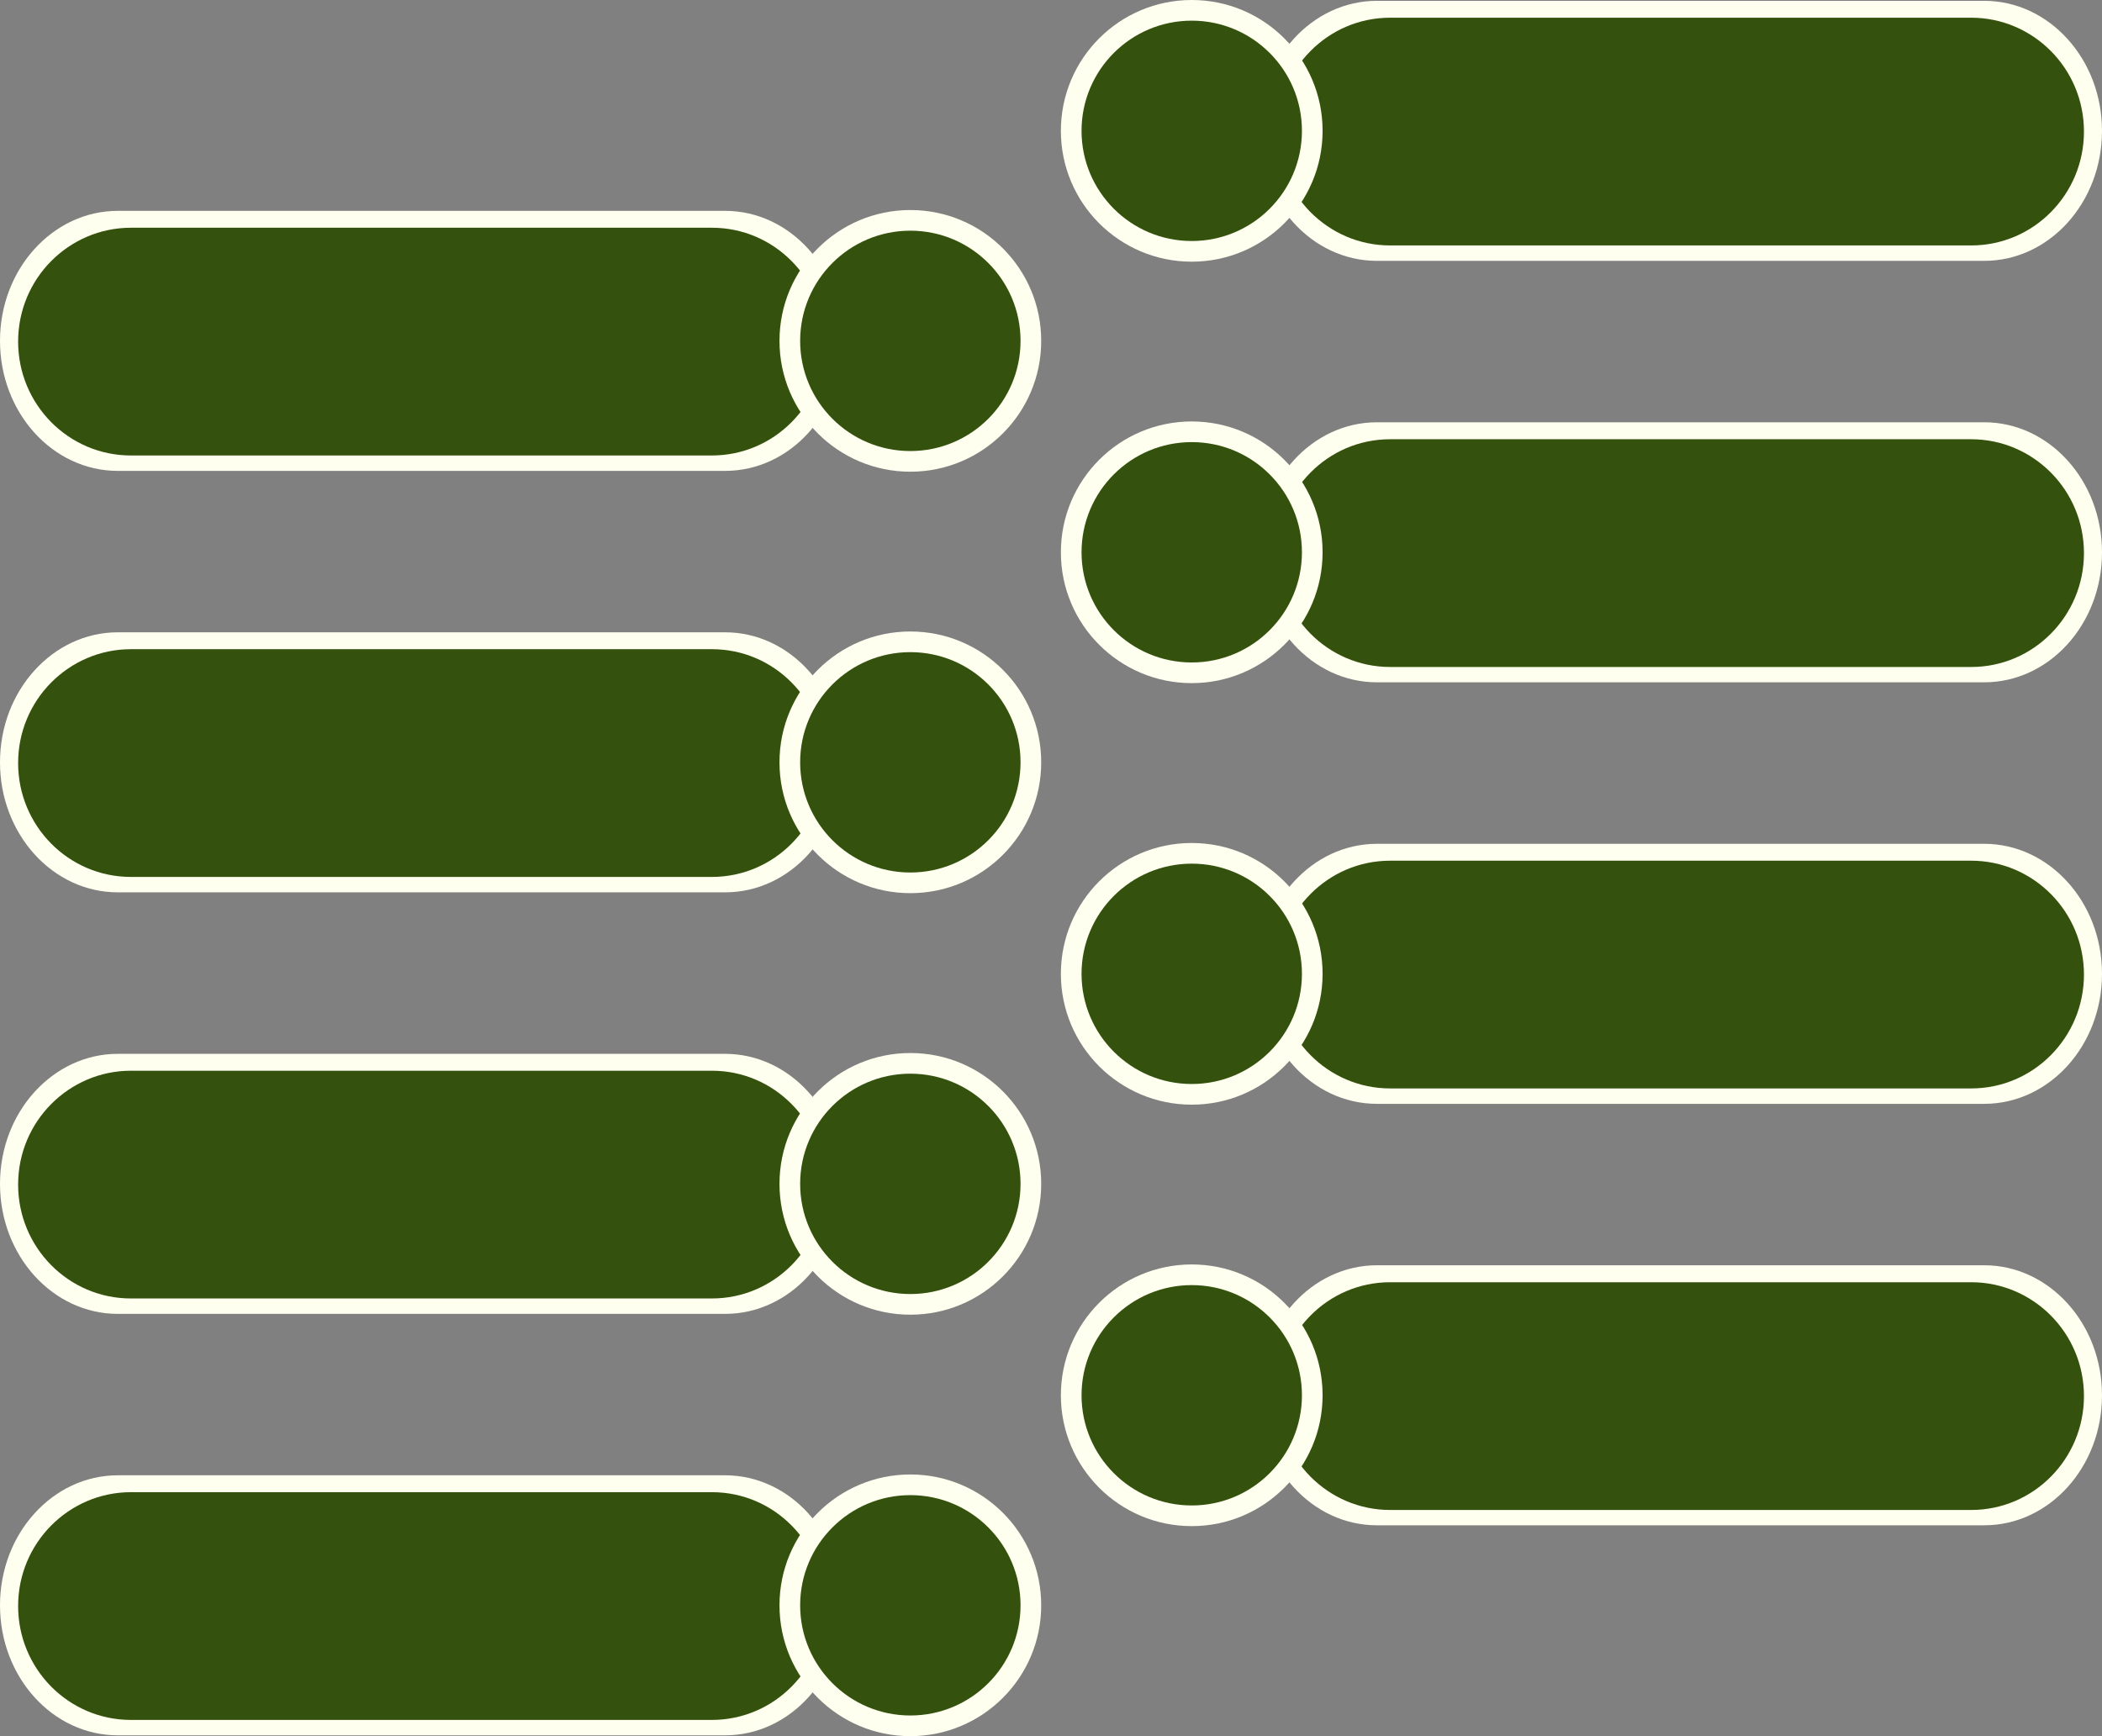
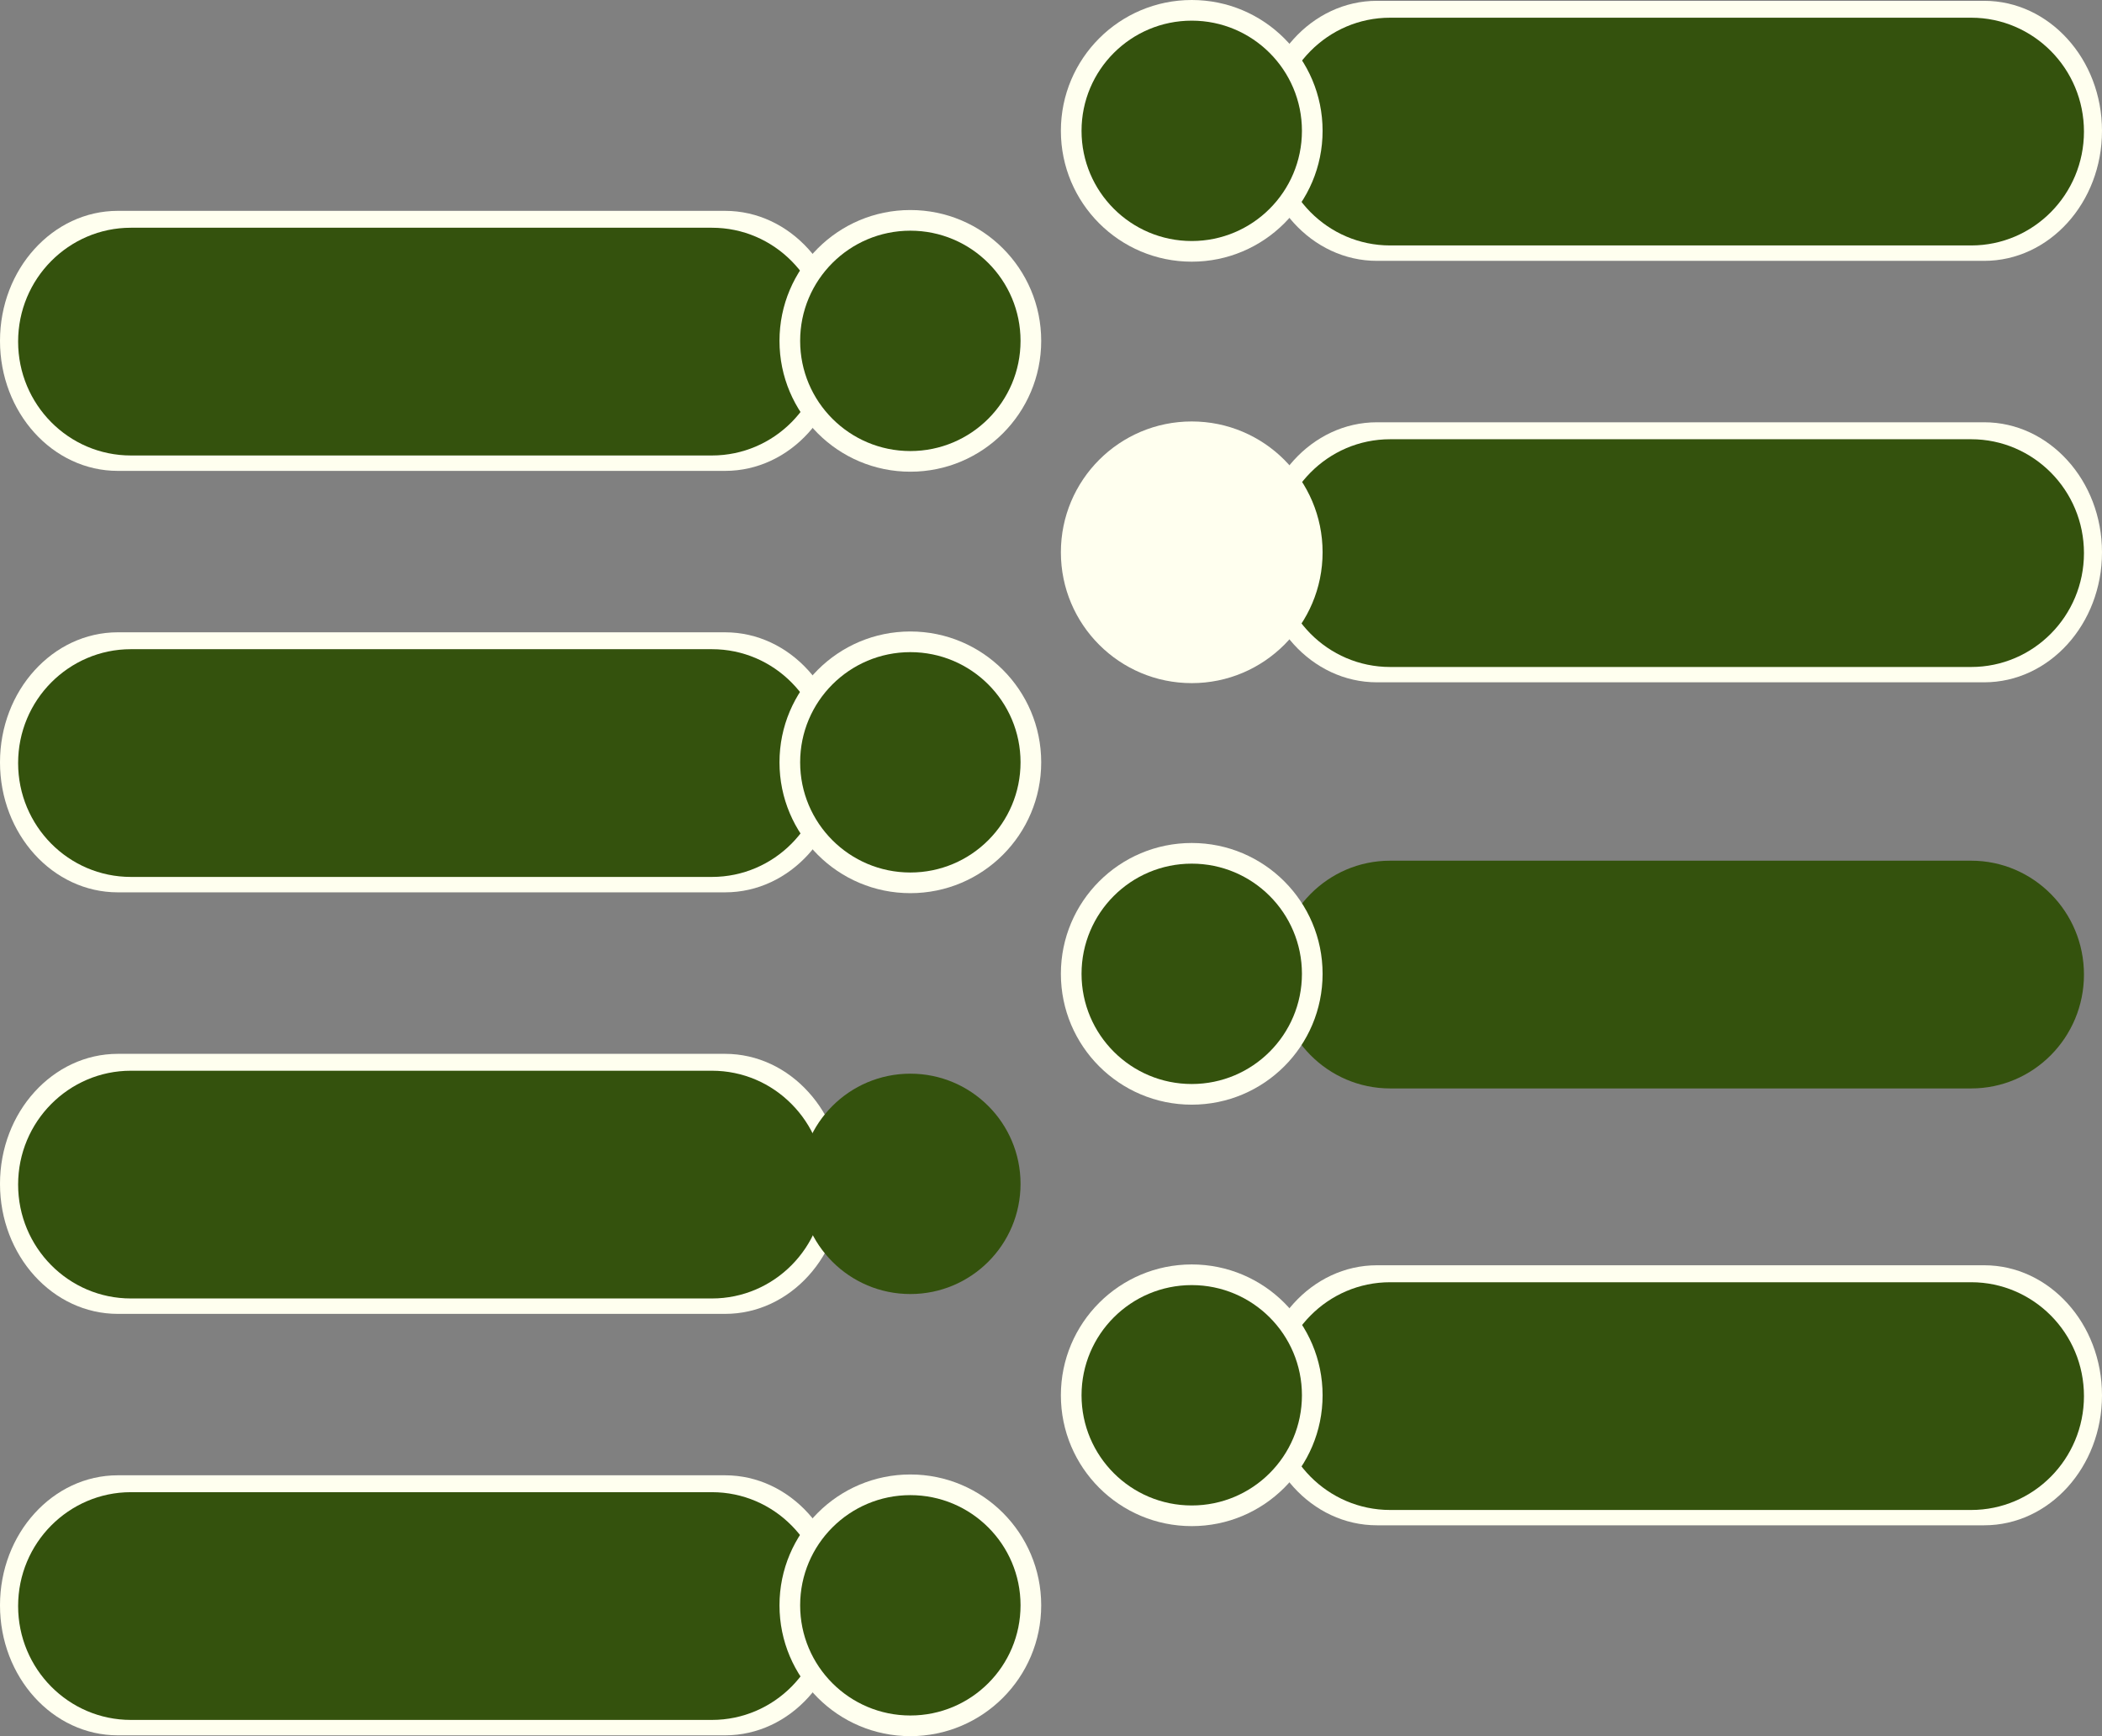
<svg xmlns="http://www.w3.org/2000/svg" fill="#000000" height="2117.8" preserveAspectRatio="xMidYMid meet" version="1" viewBox="218.1 441.1 2563.7 2117.8" width="2563.7" zoomAndPan="magnify">
  <rect x="218.1" y="441.1" width="2563.7" height="2117.8" fill="#808080" stroke="none" />
  <g>
    <g>
      <g>
        <g id="change1_13">
          <path d="M1246.2,856.9c0,87.6-64.3,158.6-143.7,158.6H361.8c-79.4,0-143.7-71-143.7-158.6 c0-43.8,16.1-83.5,42.1-112.1c26-28.7,61.9-46.5,101.6-46.5h740.6c39.7,0,75.6,17.8,101.6,46.5 C1230.1,773.4,1246.2,813.1,1246.2,856.9z" fill="#ffffef" />
        </g>
      </g>
      <g>
        <g id="change2_3">
          <path d="M1223.9,857.8c0,76.7-61.6,138.9-137.5,138.9H377.7c-75.9,0-137.5-62.2-137.5-138.9 c0-38.4,15.4-73.1,40.3-98.2c24.9-25.1,59.3-40.7,97.2-40.7h708.7c38,0,72.3,15.5,97.2,40.7 C1208.5,784.7,1223.9,819.4,1223.9,857.8z" fill="#34520d" />
        </g>
      </g>
      <g id="change1_6">
        <circle cx="1328.4" cy="856.9" fill="#ffffef" r="159.6" />
      </g>
      <g id="change2_12">
        <circle cx="1328.4" cy="856.9" fill="#34520d" r="134.4" />
      </g>
    </g>
    <g>
      <g>
        <g id="change1_3">
          <path d="M1246.2,1371c0,87.6-64.3,158.6-143.7,158.6H361.8c-79.4,0-143.7-71-143.7-158.6 c0-43.8,16.1-83.5,42.1-112.1c26-28.7,61.9-46.5,101.6-46.5h740.6c39.7,0,75.6,17.8,101.6,46.5 C1230.1,1287.6,1246.2,1327.2,1246.2,1371z" fill="#ffffef" />
        </g>
      </g>
      <g>
        <g id="change2_4">
          <path d="M1223.9,1371.9c0,76.7-61.6,138.9-137.5,138.9H377.7c-75.9,0-137.5-62.2-137.5-138.9 c0-38.4,15.4-73.1,40.3-98.2c24.9-25.1,59.3-40.7,97.2-40.7h708.7c38,0,72.3,15.5,97.2,40.7 C1208.5,1298.8,1223.9,1333.6,1223.9,1371.9z" fill="#34520d" />
        </g>
      </g>
      <g id="change1_11">
        <circle cx="1328.4" cy="1371" fill="#ffffef" r="159.6" />
      </g>
      <g id="change2_5">
        <circle cx="1328.4" cy="1371" fill="#34520d" r="134.4" />
      </g>
    </g>
    <g>
      <g>
        <g id="change1_7">
          <path d="M1246.2,1885.2c0,87.6-64.3,158.6-143.7,158.6H361.8c-79.4,0-143.7-71-143.7-158.6 c0-43.8,16.1-83.5,42.1-112.1c26-28.7,61.9-46.5,101.6-46.5h740.6c39.7,0,75.6,17.8,101.6,46.5 C1230.1,1801.7,1246.2,1841.4,1246.2,1885.2z" fill="#ffffef" />
        </g>
      </g>
      <g>
        <g id="change2_8">
          <path d="M1223.9,1886.1c0,76.7-61.6,138.9-137.5,138.9H377.7c-75.9,0-137.5-62.2-137.5-138.9 c0-38.4,15.4-73.1,40.3-98.2c24.9-25.1,59.3-40.7,97.2-40.7h708.7c38,0,72.3,15.5,97.2,40.7 C1208.5,1813,1223.9,1847.7,1223.9,1886.1z" fill="#34520d" />
        </g>
      </g>
      <g id="change1_12">
-         <circle cx="1328.4" cy="1885.2" fill="#ffffef" r="159.6" />
-       </g>
+         </g>
      <g id="change2_10">
        <circle cx="1328.4" cy="1885.2" fill="#34520d" r="134.4" />
      </g>
    </g>
    <g>
      <g>
        <g id="change1_15">
          <path d="M1246.2,2399.3c0,87.6-64.3,158.6-143.7,158.6H361.8c-79.4,0-143.7-71-143.7-158.6 c0-43.8,16.1-83.5,42.1-112.1c26-28.7,61.9-46.5,101.6-46.5h740.6c39.7,0,75.6,17.8,101.6,46.5 C1230.1,2315.9,1246.2,2355.5,1246.2,2399.3z" fill="#ffffef" />
        </g>
      </g>
      <g>
        <g id="change2_15">
          <path d="M1223.9,2400.2c0,76.7-61.6,138.9-137.5,138.9H377.7c-75.9,0-137.5-62.2-137.5-138.9 c0-38.4,15.4-73.1,40.3-98.2c24.9-25.1,59.3-40.7,97.2-40.7h708.7c38,0,72.3,15.5,97.2,40.7 C1208.5,2327.1,1223.9,2361.8,1223.9,2400.2z" fill="#34520d" />
        </g>
      </g>
      <g id="change1_2">
        <circle cx="1328.4" cy="2399.3" fill="#ffffef" r="159.6" />
      </g>
      <g id="change2_7">
        <circle cx="1328.4" cy="2399.3" fill="#34520d" r="134.4" />
      </g>
    </g>
    <g>
      <g>
        <g id="change1_5">
          <path d="M1753.8,600.7c0,87.6,64.3,158.6,143.7,158.6h740.6c79.4,0,143.7-71,143.7-158.6 c0-43.8-16.1-83.5-42.1-112.1c-26-28.7-61.9-46.5-101.6-46.5h-740.6c-39.7,0-75.6,17.8-101.6,46.5 C1769.9,517.2,1753.8,556.9,1753.8,600.7z" fill="#ffffef" />
        </g>
      </g>
      <g>
        <g id="change2_2">
          <path d="M1776.1,601.6c0,76.7,61.6,138.9,137.5,138.9h708.7c75.9,0,137.5-62.2,137.5-138.9 c0-38.4-15.4-73.1-40.3-98.2c-24.9-25.1-59.3-40.7-97.2-40.7h-708.7c-38,0-72.3,15.5-97.2,40.7 C1791.5,528.5,1776.1,563.2,1776.1,601.6z" fill="#34520d" />
        </g>
      </g>
      <g id="change1_1">
        <circle cx="1671.6" cy="600.7" fill="#ffffef" r="159.6" />
      </g>
      <g id="change2_13">
        <circle cx="1671.6" cy="600.7" fill="#34520d" r="134.4" />
      </g>
    </g>
    <g>
      <g>
        <g id="change1_4">
          <path d="M1753.8,1114.8c0,87.6,64.3,158.6,143.7,158.6h740.6c79.4,0,143.7-71,143.7-158.6 c0-43.8-16.1-83.5-42.1-112.1c-26-28.7-61.9-46.5-101.6-46.5h-740.6c-39.7,0-75.6,17.8-101.6,46.5 C1769.9,1031.4,1753.8,1071,1753.8,1114.8z" fill="#ffffef" />
        </g>
      </g>
      <g>
        <g id="change2_6">
          <path d="M1776.1,1115.8c0,76.7,61.6,138.9,137.5,138.9h708.7c75.9,0,137.5-62.2,137.5-138.9 c0-38.4-15.4-73.1-40.3-98.2c-24.9-25.1-59.3-40.7-97.2-40.7h-708.7c-38,0-72.3,15.5-97.2,40.7 C1791.5,1042.7,1776.1,1077.4,1776.1,1115.8z" fill="#34520d" />
        </g>
      </g>
      <g id="change1_10">
        <circle cx="1671.6" cy="1114.8" fill="#ffffef" r="159.6" />
      </g>
      <g id="change2_16">
-         <circle cx="1671.6" cy="1114.8" fill="#34520d" r="134.4" />
-       </g>
+         </g>
    </g>
    <g>
      <g>
        <g id="change1_8">
-           <path d="M1753.8,1629c0,87.6,64.3,158.6,143.7,158.6h740.6c79.4,0,143.7-71,143.7-158.6 c0-43.8-16.1-83.5-42.1-112.1c-26-28.7-61.9-46.5-101.6-46.5h-740.6c-39.7,0-75.6,17.8-101.6,46.5 C1769.9,1545.5,1753.8,1585.2,1753.8,1629z" fill="#ffffef" />
-         </g>
+           </g>
      </g>
      <g>
        <g id="change2_14">
          <path d="M1776.1,1629.9c0,76.7,61.6,138.9,137.5,138.9h708.7c75.9,0,137.5-62.2,137.5-138.9 c0-38.4-15.4-73.1-40.3-98.2c-24.9-25.1-59.3-40.7-97.2-40.7h-708.7c-38,0-72.3,15.5-97.2,40.7 C1791.5,1556.8,1776.1,1591.5,1776.1,1629.9z" fill="#34520d" />
        </g>
      </g>
      <g id="change1_9">
        <circle cx="1671.6" cy="1629" fill="#ffffef" r="159.6" />
      </g>
      <g id="change2_9">
        <circle cx="1671.6" cy="1629" fill="#34520d" r="134.4" />
      </g>
    </g>
    <g>
      <g>
        <g id="change1_16">
          <path d="M1753.8,2143.1c0,87.6,64.3,158.6,143.7,158.6h740.6c79.4,0,143.7-71,143.7-158.6 c0-43.8-16.1-83.5-42.1-112.1c-26-28.7-61.9-46.5-101.6-46.5h-740.6c-39.7,0-75.6,17.8-101.6,46.5 C1769.9,2059.7,1753.8,2099.3,1753.8,2143.1z" fill="#ffffef" />
        </g>
      </g>
      <g>
        <g id="change2_1">
          <path d="M1776.1,2144.1c0,76.7,61.6,138.9,137.5,138.9h708.7c75.9,0,137.5-62.2,137.5-138.9 c0-38.4-15.4-73.1-40.3-98.2c-24.9-25.1-59.3-40.7-97.2-40.7h-708.7c-38,0-72.3,15.5-97.2,40.7 C1791.5,2071,1776.1,2105.7,1776.1,2144.1z" fill="#34520d" />
        </g>
      </g>
      <g id="change1_14">
        <circle cx="1671.6" cy="2143.1" fill="#ffffef" r="159.6" />
      </g>
      <g id="change2_11">
        <circle cx="1671.6" cy="2143.1" fill="#34520d" r="134.4" />
      </g>
    </g>
  </g>
</svg>